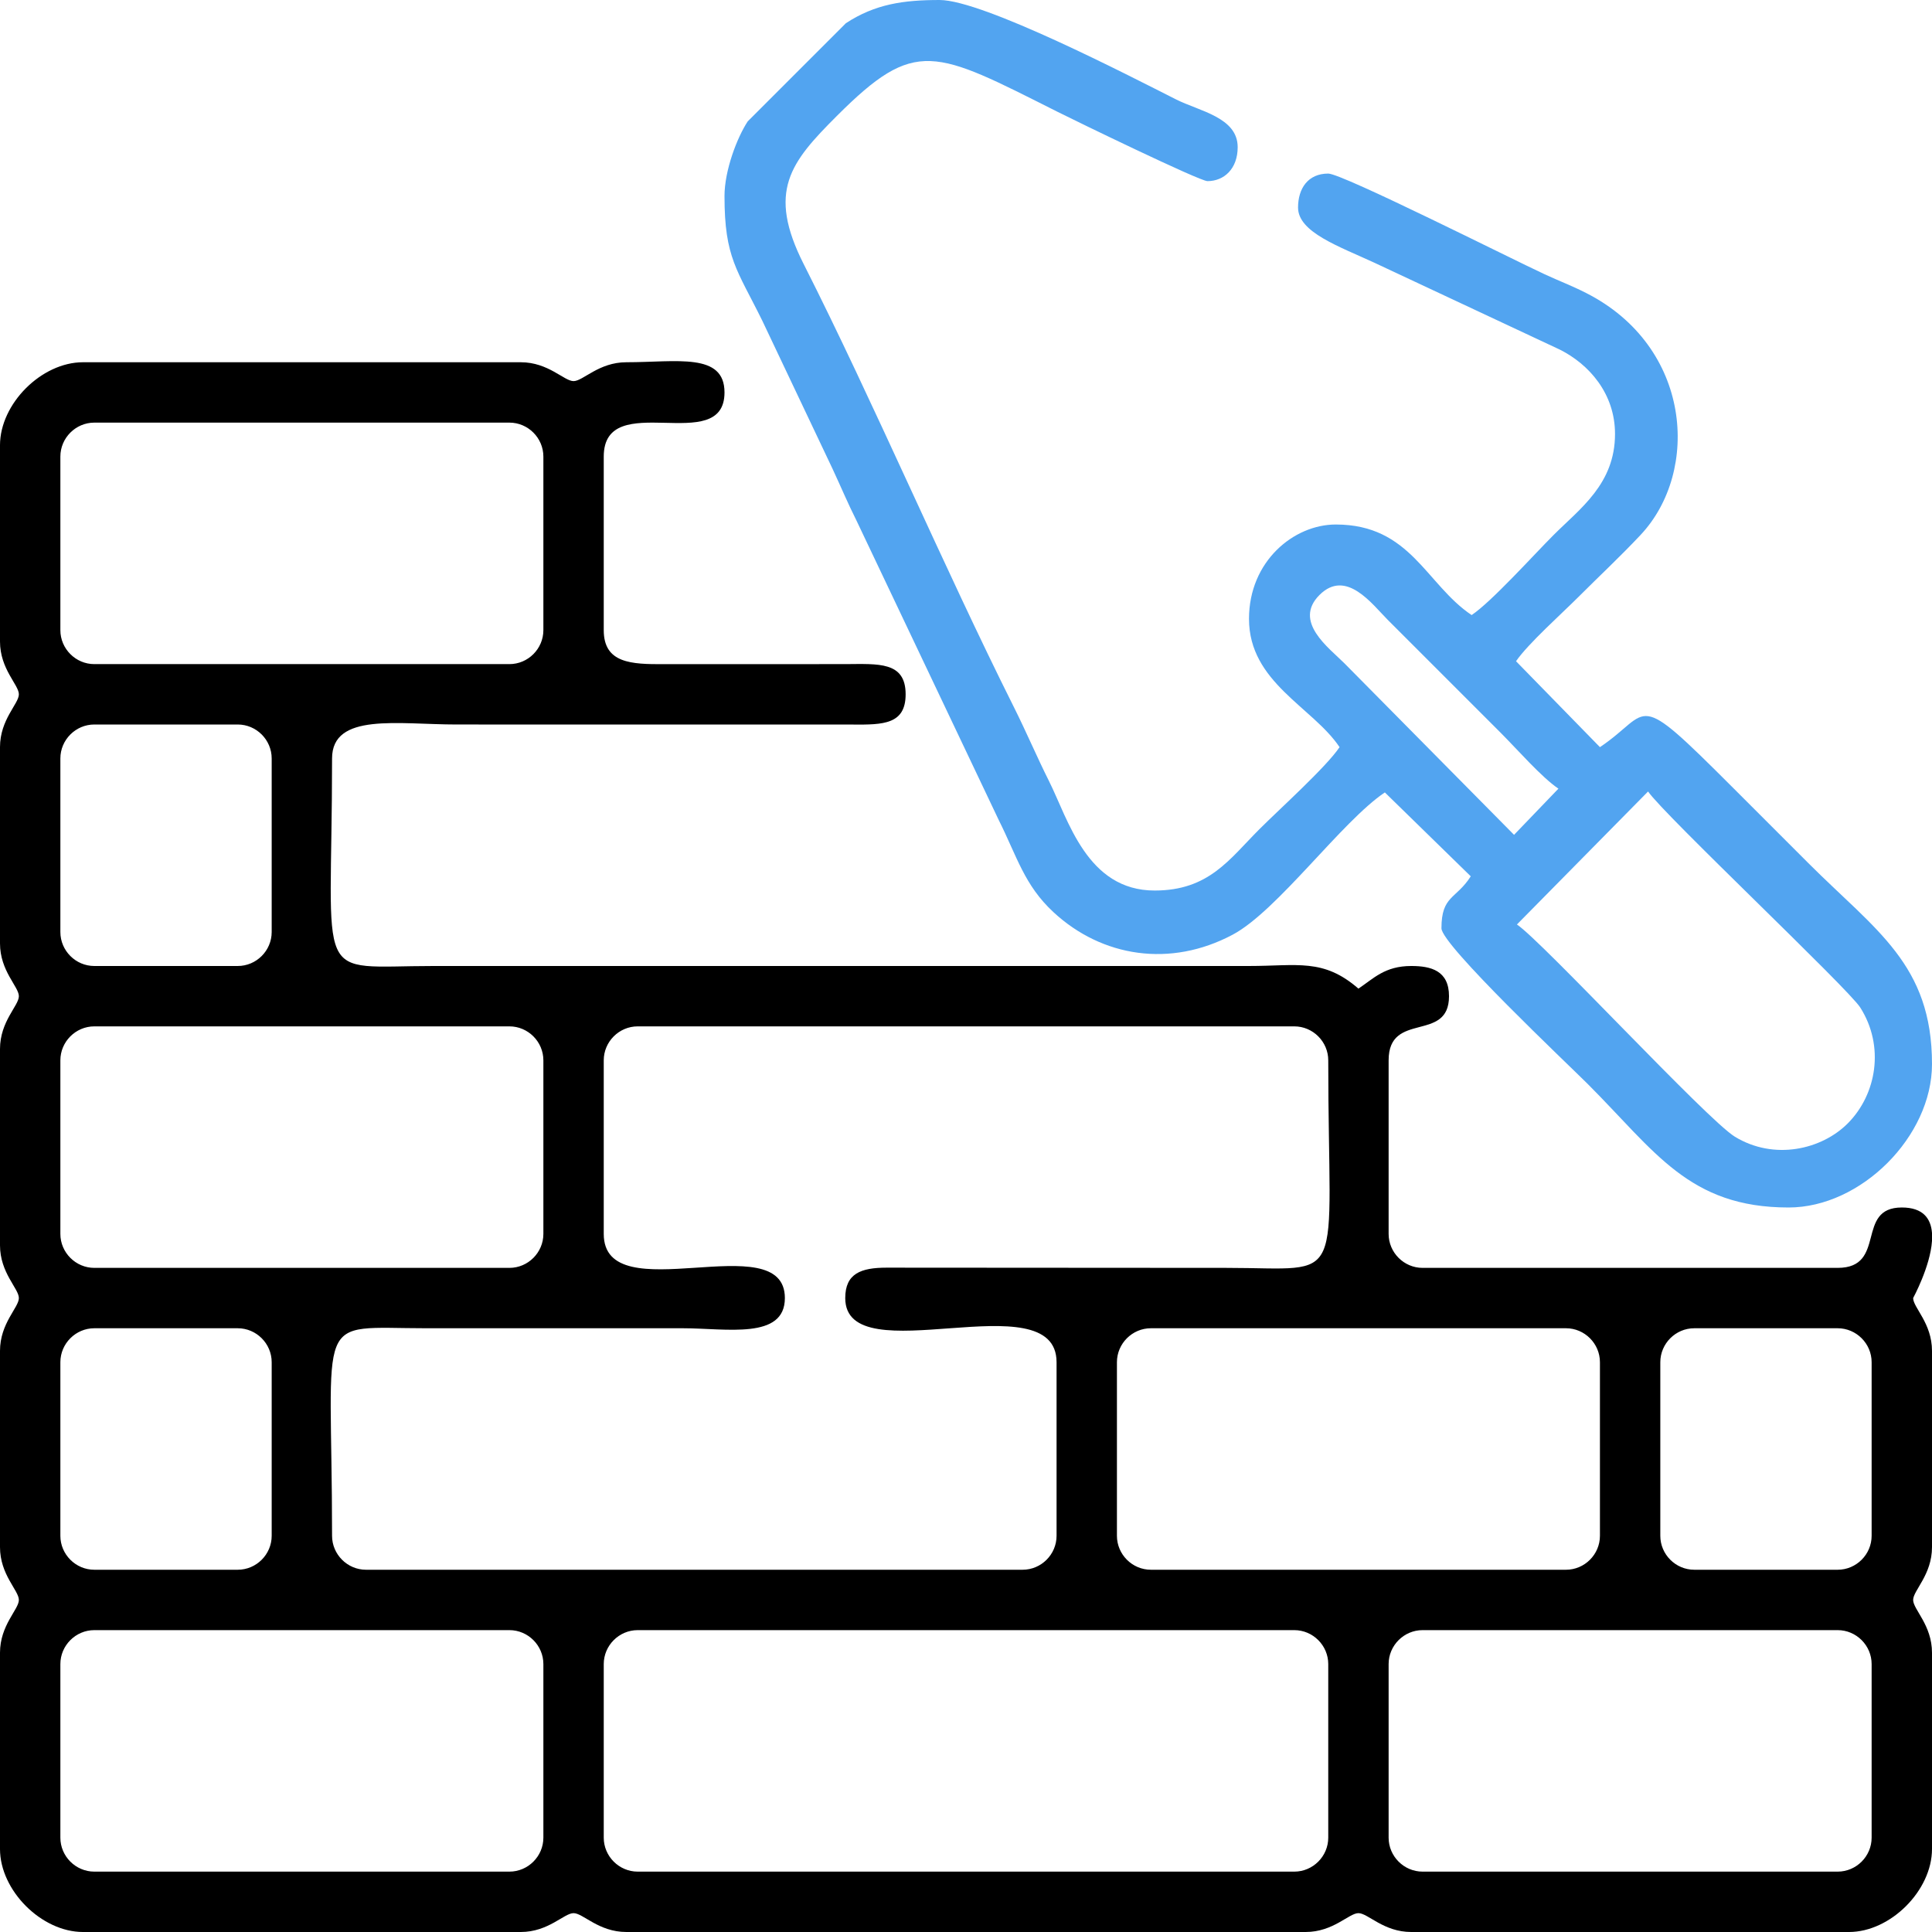
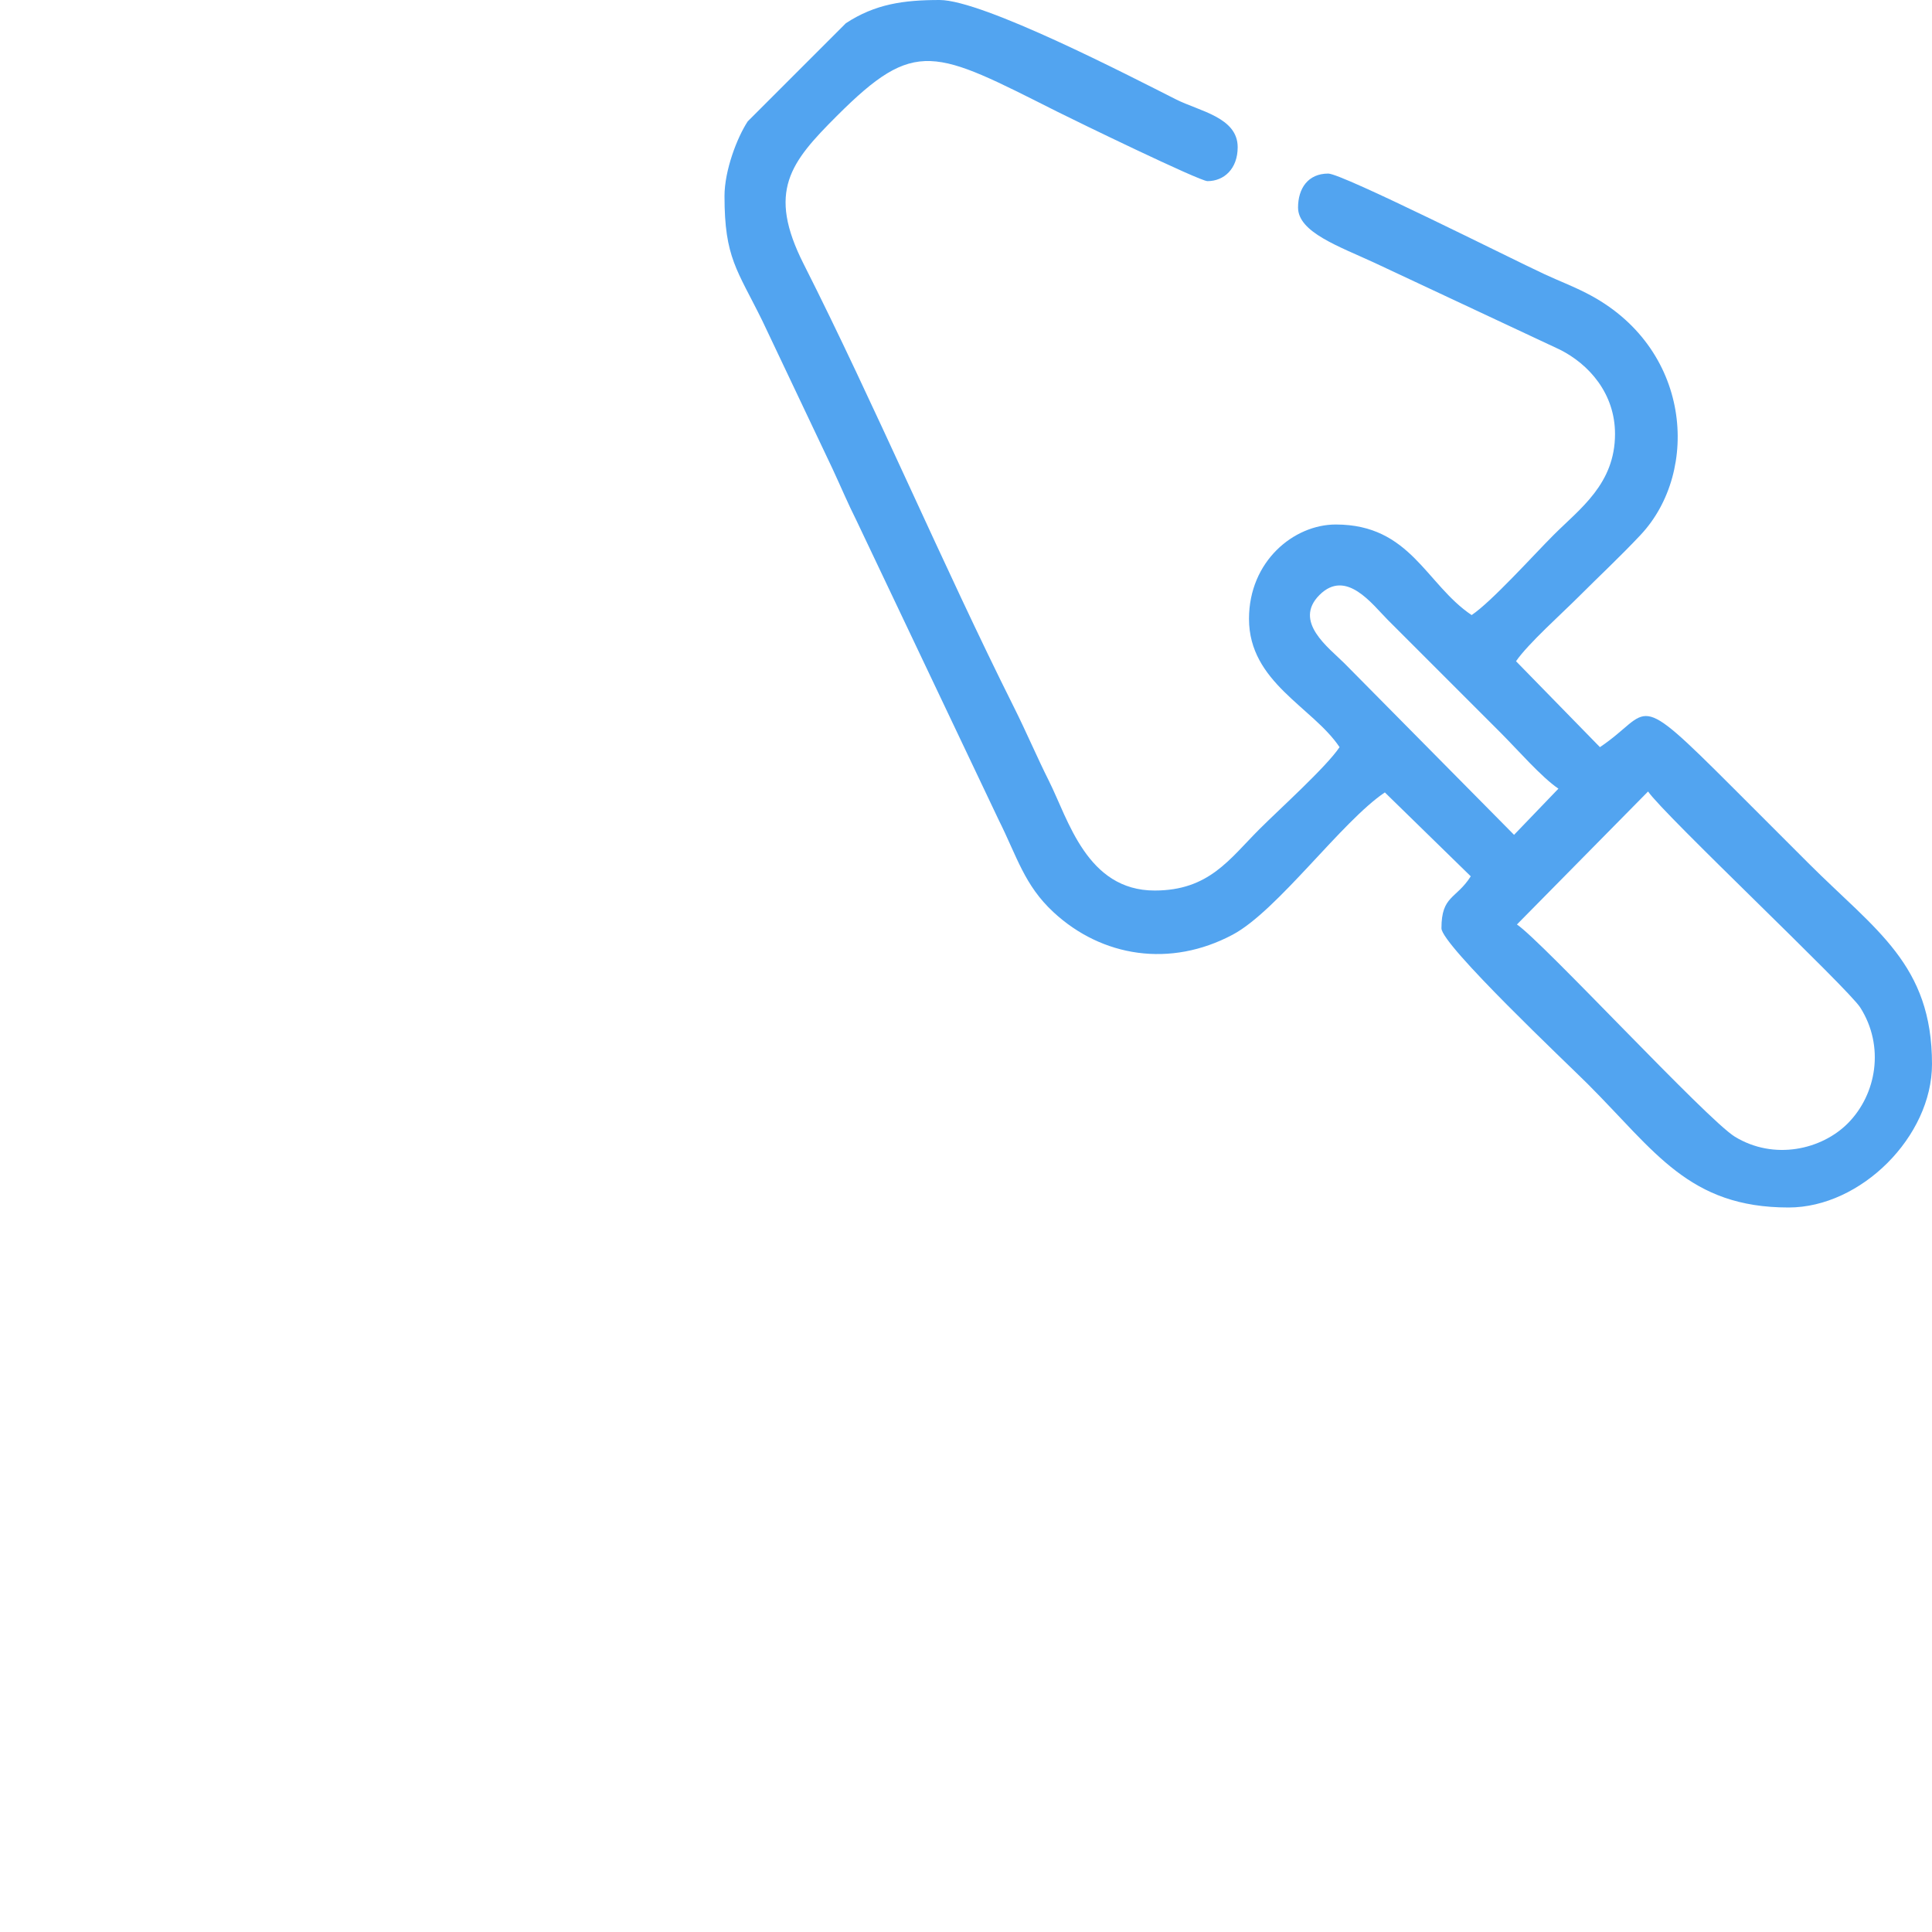
<svg xmlns="http://www.w3.org/2000/svg" xml:space="preserve" width="1600px" height="1600px" version="1.1" style="shape-rendering:geometricPrecision; text-rendering:geometricPrecision; image-rendering:optimizeQuality; fill-rule:evenodd; clip-rule:evenodd" viewBox="0 0 1445.54 1445.54">
  <defs>
    <style type="text/css">
   
    .fil0 {fill:black}
    .fil1 {fill:#52A4F0}
   
  </style>
  </defs>
  <g id="Слой_x0020_1">
-     <path class="fil0" d="M1038.98 1374.96l0 -129.87c0,-13.96 11.46,-25.41 25.41,-25.41l310.57 0c13.95,0 25.41,11.45 25.41,25.41l0 129.87c0,13.95 -11.46,25.41 -25.41,25.41l-310.57 0c-13.95,0 -25.41,-11.46 -25.41,-25.41zm406.56 -452.42l0 5.97c-1.31,19.28 -14.11,42.68 -14.11,42.71 0,7.1 14.11,18.78 14.11,39.53l0 146.81c0,20.75 -14.11,32.43 -14.11,39.53 0,7.1 14.11,18.78 14.11,39.53l0 146.81c0,31.06 -31.05,62.11 -62.11,62.11l-327.51 0c-20.75,0 -32.43,-14.11 -39.52,-14.11 -7.1,0 -18.78,14.11 -39.53,14.11l-508.2 0c-20.75,0 -32.43,-14.11 -39.52,-14.11 -7.1,0 -18.78,14.11 -39.53,14.11l-327.51 0c-31.06,0 -62.11,-31.05 -62.11,-62.11l0 -146.81c0,-20.75 14.12,-32.43 14.12,-39.53 0,-7.1 -14.12,-18.78 -14.12,-39.53l0 -146.81c0,-20.75 14.12,-32.43 14.12,-39.53 0,-7.09 -14.12,-18.77 -14.12,-39.52l0 -146.82c0,-20.75 14.12,-32.43 14.12,-39.52 0,-7.1 -14.12,-18.78 -14.12,-39.53l0 -146.81c0,-20.75 14.12,-32.43 14.12,-39.53 0,-7.1 -14.12,-18.78 -14.12,-39.53l0 -146.81c0,-31.06 31.05,-62.11 62.11,-62.11l327.51 0c20.75,0 32.43,14.12 39.53,14.12 7.09,0 18.77,-14.12 39.52,-14.12 37.61,0 73.41,-7.5 73.41,22.59 0,48.44 -90.35,-3.86 -90.35,47.99l0 129.88c0,24.78 20.54,25.59 45.15,25.43l135.55 -0.03c24.65,-0.11 45.17,-2.14 45.17,22.59 0,22.44 -16.67,22.83 -39.49,22.63l-296.49 -0.04c-43.74,0 -93.17,-9.1 -93.17,25.41 0,172.17 -15.56,155.28 76.23,155.28l609.84 0c36.19,0 55.59,-5.91 81.88,16.94 11.37,-7.61 19.75,-16.94 39.52,-16.94 14.7,0 28.24,3.43 28.24,22.59 0,35.07 -45.18,10.82 -45.18,47.99l0 129.88c0,13.95 11.46,25.41 25.41,25.41l310.57 0c37.17,0 12.92,-45.18 48,-45.18 15.93,0 21.75,8.3 22.58,19.08zm-993.81 452.42l0 -129.87c0,-13.96 11.46,-25.41 25.41,-25.41l491.26 0c13.95,0 25.41,11.45 25.41,25.41l0 129.87c0,13.95 -11.46,25.41 -25.41,25.41l-491.26 0c-13.95,0 -25.41,-11.46 -25.41,-25.41zm-406.56 0l0 -129.87c0,-13.96 11.46,-25.41 25.41,-25.41l310.57 0c13.95,0 25.41,11.45 25.41,25.41l0 129.87c0,13.95 -11.46,25.41 -25.41,25.41l-310.57 0c-13.95,0 -25.41,-11.46 -25.41,-25.41zm1197.09 -225.87l0 -129.87c0,-13.95 11.46,-25.41 25.41,-25.41l107.29 0c13.95,0 25.41,11.46 25.41,25.41l0 129.87c0,13.96 -11.46,25.41 -25.41,25.41l-107.29 0c-13.95,0 -25.41,-11.45 -25.41,-25.41zm-406.56 0l0 -129.87c0,-13.95 11.46,-25.41 25.41,-25.41l310.57 0c13.95,0 25.41,11.46 25.41,25.41l0 129.87c0,13.96 -11.46,25.41 -25.41,25.41l-310.57 0c-13.95,0 -25.41,-11.45 -25.41,-25.41zm-790.53 0l0 -129.87c0,-13.95 11.46,-25.41 25.41,-25.41l107.29 0c13.95,0 25.41,11.46 25.41,25.41l0 129.87c0,13.96 -11.46,25.41 -25.41,25.41l-107.29 0c-13.95,0 -25.41,-11.45 -25.41,-25.41zm406.56 -225.86l0 -129.88c0,-13.95 11.46,-25.41 25.41,-25.41l491.26 0c13.95,0 25.41,11.46 25.41,25.41 0,172.17 15.56,155.29 -76.23,155.29l-254.26 -0.16c-19.08,0.01 -30.9,4.34 -30.9,22.74 0,57.72 158.11,-13.56 158.11,48l0 129.87c0,13.96 -11.45,25.41 -25.41,25.41l-491.26 0c-13.95,0 -25.41,-11.45 -25.41,-25.41 0,-169.94 -14.99,-155.28 70.59,-155.28l191.98 0c32.28,0 76.23,8.78 76.23,-22.59 0,-55.22 -135.52,10.87 -135.52,-47.99zm-406.56 0l0 -129.88c0,-13.95 11.46,-25.41 25.41,-25.41l310.57 0c13.95,0 25.41,11.46 25.41,25.41l0 129.88c0,13.95 -11.46,25.41 -25.41,25.41l-310.57 0c-13.95,0 -25.41,-11.46 -25.41,-25.41zm0 -225.87l0 -129.87c0,-13.96 11.46,-25.41 25.41,-25.41l107.29 0c13.95,0 25.41,11.45 25.41,25.41l0 129.87c0,13.96 -11.46,25.41 -25.41,25.41l-107.29 0c-13.95,0 -25.41,-11.45 -25.41,-25.41zm0 -225.86l0 -129.88c0,-13.95 11.46,-25.41 25.41,-25.41l310.57 0c13.95,0 25.41,11.46 25.41,25.41l0 129.88c0,13.95 -11.46,25.4 -25.41,25.4l-310.57 0c-13.95,0 -25.41,-11.45 -25.41,-25.4z" />
    <path class="fil1" d="M1233.1 592.2c11.85,17.35 149.63,147.24 158.77,161.65 18.36,28.91 12.29,64.9 -9.31,86.63 -19.55,19.67 -55.13,27.93 -84.51,10.02 -20.76,-12.65 -144.11,-146.09 -163.07,-158.79l98.12 -99.51zm-67.07 -2.12l-33.2 34.55 -127.02 -128.43c-11.55,-11.55 -38.49,-31.09 -18.56,-51.03 19.94,-19.93 39.48,7.01 51.03,18.56l84.7 84.7c11.97,11.97 30.55,33.27 43.05,41.65zm-623.95 -443.27c0,46.08 9.46,54.94 28.27,93.13l52.68 111.08c6.73,14.53 11.24,25.39 17.86,38.6l106.38 223.95c13.78,27.52 19.13,48.76 41.07,69.04 36.18,33.45 87.26,41.61 134.01,16.7 33.5,-17.86 81.74,-84.94 113.81,-106.41l64.28 62.77c-11,17.26 -21.93,14.26 -21.93,38.87 0,12.48 94.78,101.83 109.4,116.46 50.42,50.41 75.71,92.46 150.35,92.46 54.16,0 107.28,-53.12 107.28,-107.28 0,-74.64 -42.05,-99.93 -92.46,-150.34 -19.51,-19.52 -36.96,-36.96 -56.47,-56.47 -75.73,-75.73 -59.97,-56.84 -99.52,-30.35l-62.78 -64.28c9.01,-13.12 34.22,-35.62 46.54,-47.95 15.95,-15.95 31.33,-30.24 46.64,-46.54 44.79,-47.69 38.34,-140.9 -40.71,-181.02 -11.55,-5.86 -19.27,-8.56 -31.11,-14.05 -25.01,-11.59 -151.41,-75.31 -161.86,-75.31 -15.2,0 -22.59,11.2 -22.59,25.41 0,18.55 30.71,29.06 57.4,41.43l138.42 64.85c21.74,10.87 41.34,32.77 41.34,63.12 0,37.4 -26.18,55.83 -45.88,75.53 -15.1,15.1 -46.49,50.01 -61.4,59.99 -34.12,-22.85 -45.66,-67.76 -101.64,-67.76 -31.42,0 -64.94,27.48 -64.94,70.59 0,47.57 47.63,65.93 67.76,95.99 -9.99,14.91 -44.89,46.3 -60,61.41 -22.44,22.44 -37.72,45.87 -78.34,45.87 -50.73,0 -64.66,-53.17 -79.05,-81.87 -9.17,-18.28 -16.8,-36.44 -26.36,-55.53 -52.33,-104.48 -105.19,-228.56 -157.17,-331.26 -27.64,-54.59 -9.9,-76.22 24.71,-110.82 59.06,-59.06 72.84,-49.6 165.4,-3.06 12.72,6.39 106.05,51.76 111.99,51.76 12.38,0 22.59,-9.21 22.59,-25.41 0,-22.33 -28.64,-26.92 -46.14,-35.74 -34.39,-17.34 -144.4,-74.37 -176.9,-74.37 -26.87,0 -48.2,2.98 -70.13,17.39l-73.41 73.41c-7.96,12.11 -17.39,36.63 -17.39,56.01z" />
  </g>
</svg>